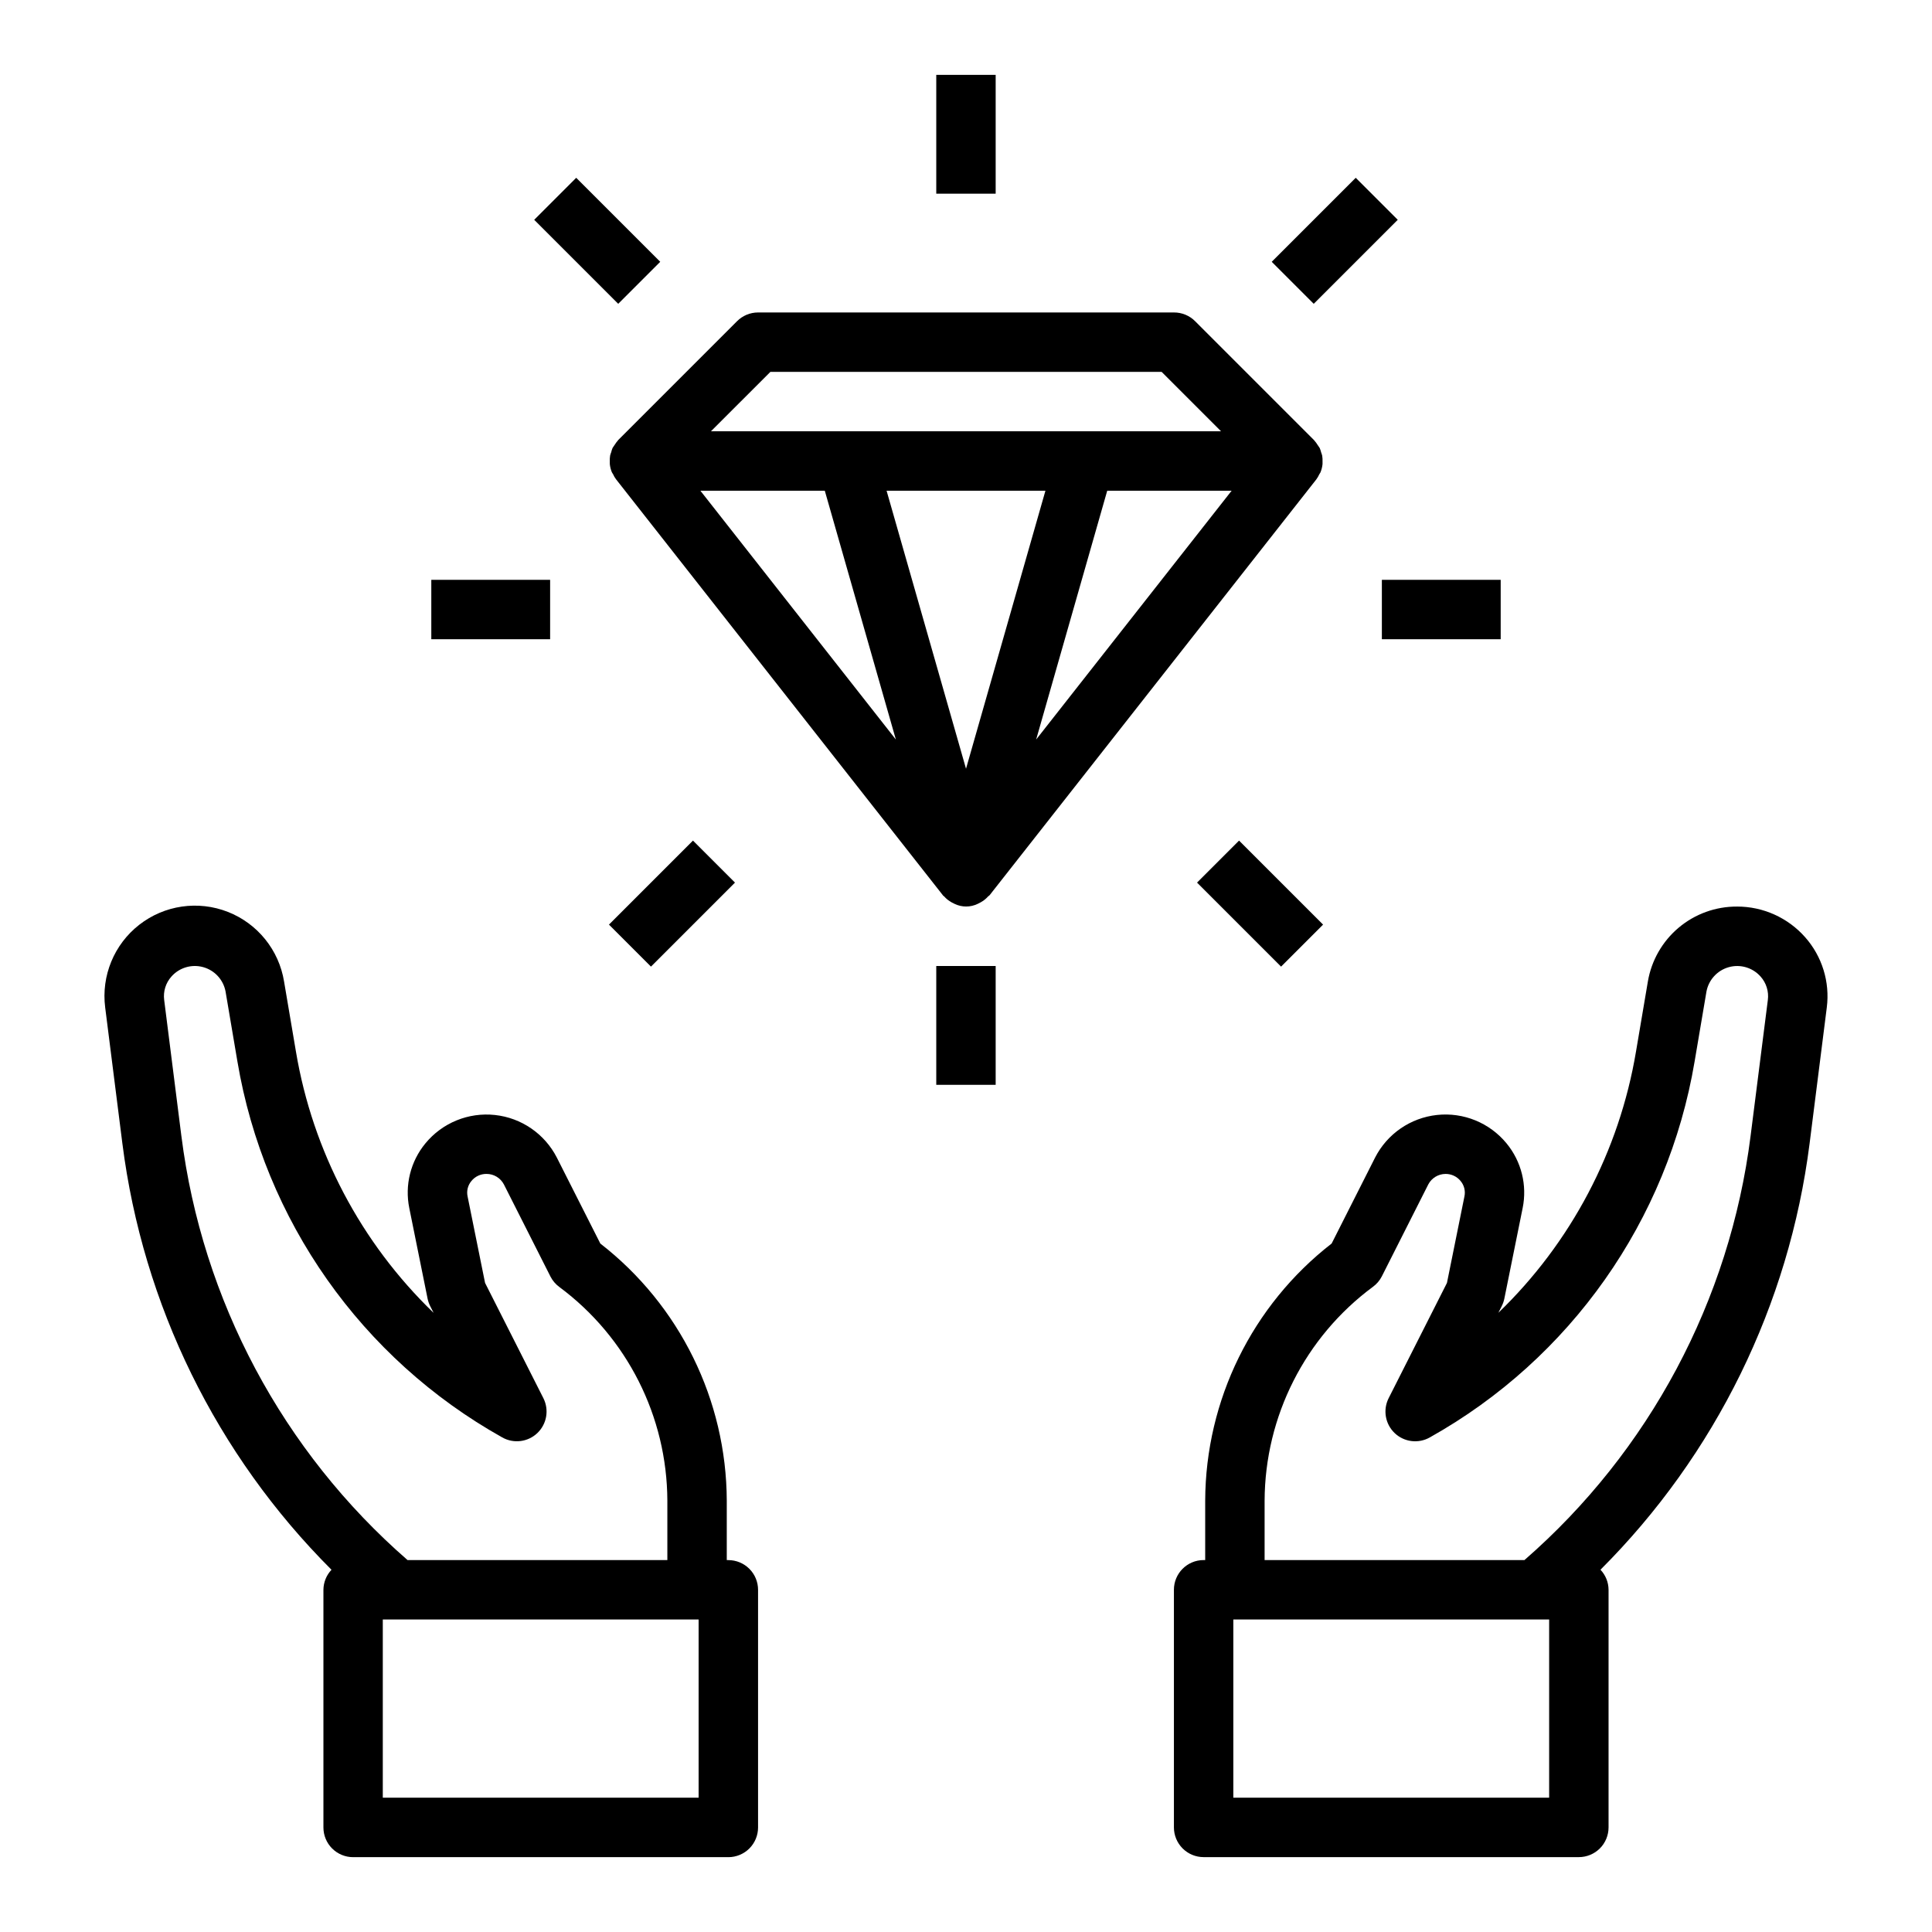
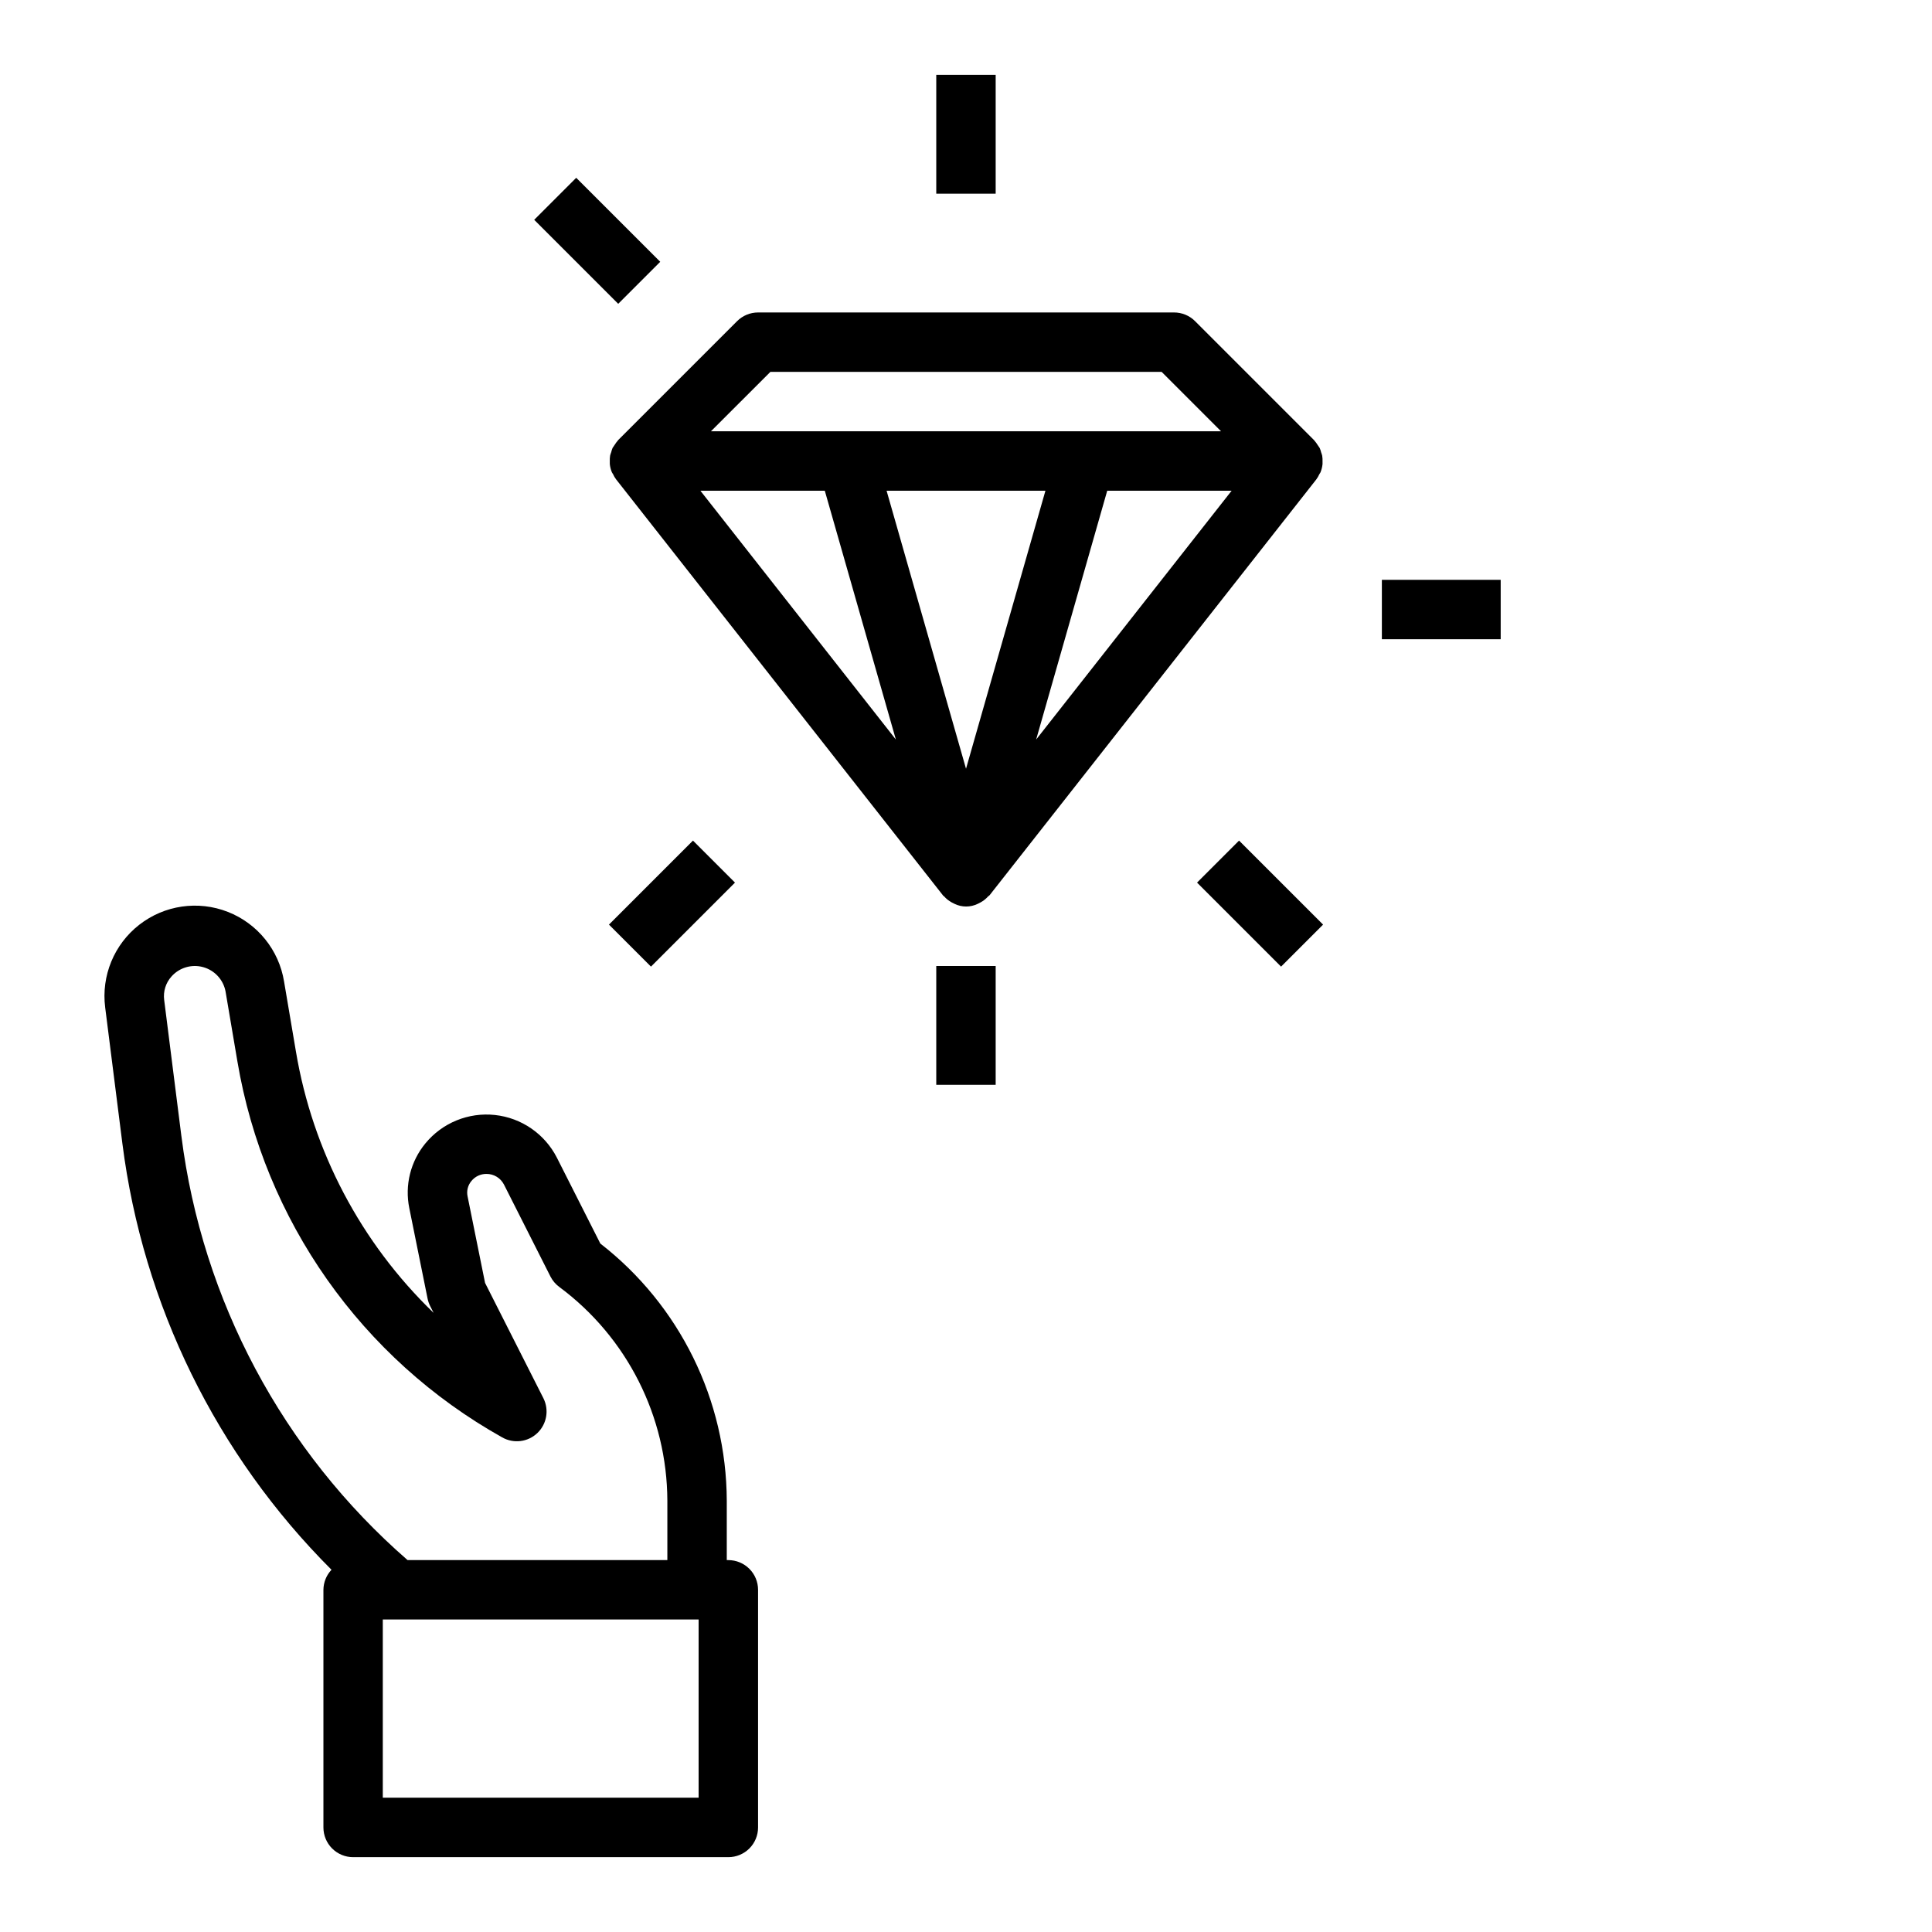
<svg xmlns="http://www.w3.org/2000/svg" fill="#000000" width="800px" height="800px" version="1.1" viewBox="144 144 512 512">
  <g>
    <path d="m337.02 557.44h-0.418v-15.742c-0.098-26.66-12.457-51.793-33.512-68.148l-11.516-22.766c-3.215-6.293-9.383-10.543-16.41-11.301-7.023-0.758-13.957 2.074-18.441 7.539-3.93 4.777-5.496 11.074-4.258 17.137l4.848 23.992c0.145 0.691 0.379 1.363 0.695 1.992l0.891 1.762-0.004 0.004c-19.254-18.574-32.039-42.836-36.469-69.219l-3.148-18.578c-1.359-8.352-7.023-15.363-14.898-18.453s-16.797-1.793-23.469 3.406c-6.676 5.199-10.109 13.535-9.039 21.926l4.559 36.062c5.43 42.754 24.926 82.488 55.418 112.95-1.359 1.438-2.125 3.336-2.141 5.316v62.977c0 2.086 0.828 4.09 2.305 5.566 1.477 1.473 3.481 2.305 5.566 2.305h99.441c2.086 0 4.09-0.832 5.566-2.305 1.477-1.477 2.305-3.481 2.305-5.566v-62.977c0-2.09-0.828-4.09-2.305-5.566-1.477-1.477-3.481-2.309-5.566-2.309zm-144.95-112.36-4.559-36.062c-0.297-2.262 0.406-4.539 1.93-6.234 2.094-2.359 5.348-3.324 8.387-2.488 3.043 0.836 5.348 3.328 5.941 6.426l3.148 18.578c7.098 42.125 32.906 78.766 70.188 99.633 3.019 1.707 6.797 1.234 9.305-1.16 2.508-2.394 3.152-6.148 1.59-9.246l-15.453-30.543-4.637-22.945c-0.301-1.438 0.074-2.93 1.016-4.055 0.977-1.211 2.457-1.902 4.016-1.883 1.93 0 3.703 1.074 4.598 2.789l12.336 24.402h-0.004c0.562 1.098 1.371 2.051 2.363 2.777 17.93 13.309 28.539 34.293 28.621 56.625v15.742h-68.855c-33.09-28.824-54.422-68.816-59.93-112.36zm137.07 175.33h-83.695v-47.23h83.695z" />
-     <path d="m604.32 384.25c-5.648-0.027-11.129 1.953-15.453 5.59-4.324 3.637-7.219 8.691-8.164 14.266l-3.148 18.578c-4.426 26.383-17.211 50.645-36.469 69.219l0.891-1.762-0.004-0.004c0.32-0.629 0.551-1.301 0.695-1.992l4.848-23.992c1.238-6.062-0.328-12.359-4.258-17.137-4.484-5.465-11.418-8.297-18.441-7.539-7.027 0.758-13.195 5.008-16.41 11.301l-11.508 22.766c-21.055 16.355-33.414 41.488-33.512 68.148v15.742h-0.414c-4.348 0-7.875 3.527-7.875 7.875v62.977c0 2.086 0.832 4.09 2.309 5.566 1.473 1.473 3.477 2.305 5.566 2.305h99.438c2.086 0 4.09-0.832 5.566-2.305 1.477-1.477 2.305-3.481 2.305-5.566v-62.977c-0.012-1.98-0.777-3.879-2.141-5.316 30.492-30.457 49.988-70.191 55.418-112.95l4.559-36.062c0.855-6.742-1.238-13.52-5.738-18.609-4.57-5.176-11.152-8.137-18.059-8.125zm-49.781 236.16h-83.695v-47.23h83.695zm53.379-175.33c-5.508 43.539-26.84 83.531-59.93 112.36h-68.855v-15.742c0.086-22.367 10.73-43.375 28.707-56.68 0.996-0.727 1.805-1.68 2.363-2.777l12.328-24.402c0.898-1.672 2.637-2.719 4.535-2.734 1.555-0.02 3.035 0.672 4.012 1.883 0.941 1.125 1.316 2.617 1.016 4.055l-4.637 22.945-15.453 30.543c-1.562 3.098-0.918 6.852 1.59 9.246 2.508 2.394 6.285 2.867 9.309 1.16 37.277-20.867 63.086-57.508 70.184-99.633l3.148-18.578c0.598-3.098 2.898-5.59 5.941-6.426 3.043-0.836 6.293 0.129 8.387 2.488 1.523 1.695 2.227 3.973 1.93 6.234z" />
    <path d="m394.2 381.55c0.562 0.633 1.23 1.164 1.969 1.574 0.254 0.148 0.516 0.285 0.789 0.402 1.941 0.945 4.211 0.945 6.156 0 0.27-0.117 0.531-0.254 0.785-0.402 0.742-0.41 1.406-0.941 1.969-1.574 0.117-0.117 0.285-0.172 0.387-0.309l86.594-110.21h-0.004c0.312-0.418 0.574-0.871 0.789-1.348 0.094-0.18 0.227-0.324 0.309-0.504h-0.004c0.289-0.699 0.473-1.441 0.547-2.195v-0.645c0.023-0.527-0.004-1.055-0.09-1.574-0.07-0.293-0.164-0.578-0.273-0.859-0.094-0.391-0.215-0.77-0.371-1.141l-0.078-0.125c-0.152-0.254-0.316-0.5-0.496-0.734-0.238-0.398-0.516-0.77-0.828-1.117-0.031-0.051-0.07-0.102-0.109-0.148l-31.488-31.488c-1.488-1.512-3.523-2.356-5.644-2.348h-110.21c-2.086 0-4.09 0.832-5.566 2.309l-31.488 31.488c-0.039 0.047-0.074 0.098-0.109 0.148-0.309 0.348-0.586 0.719-0.828 1.117-0.18 0.234-0.344 0.48-0.496 0.734l-0.078 0.125c-0.152 0.367-0.277 0.75-0.367 1.141-0.113 0.281-0.203 0.566-0.277 0.859-0.082 0.52-0.113 1.047-0.086 1.574v0.645c0.07 0.754 0.254 1.496 0.543 2.195 0.078 0.18 0.211 0.324 0.309 0.504 0.211 0.477 0.477 0.93 0.785 1.348l86.594 110.21c0.086 0.176 0.25 0.23 0.367 0.348zm5.805-33.828-21.051-73.68h42.098zm18.586-7.738 18.836-65.941h32.969zm-70.434-97.43h103.69l15.742 15.742h-135.18zm-18.547 31.488h32.969l18.836 65.945z" />
-     <path d="m392.12 163.84h15.742v31.488h-15.742z" />
+     <path d="m392.12 163.84h15.742v31.488h-15.742" />
    <path d="m392.12 400h15.742v31.488h-15.742z" />
    <path d="m510.21 297.66h31.488v15.742h-31.488z" />
-     <path d="m258.3 297.66h31.488v15.742h-31.488z" />
-     <path d="m481.02 213.38 22.266-22.262 11.133 11.133-22.266 22.262z" />
    <path d="m305.38 389.03 22.266-22.266 11.133 11.133-22.266 22.266z" />
    <path d="m461.23 377.9 11.133-11.133 22.266 22.266-11.133 11.133z" />
    <path d="m285.57 202.25 11.133-11.133 22.266 22.262-11.133 11.133z" />
  </g>
</svg>